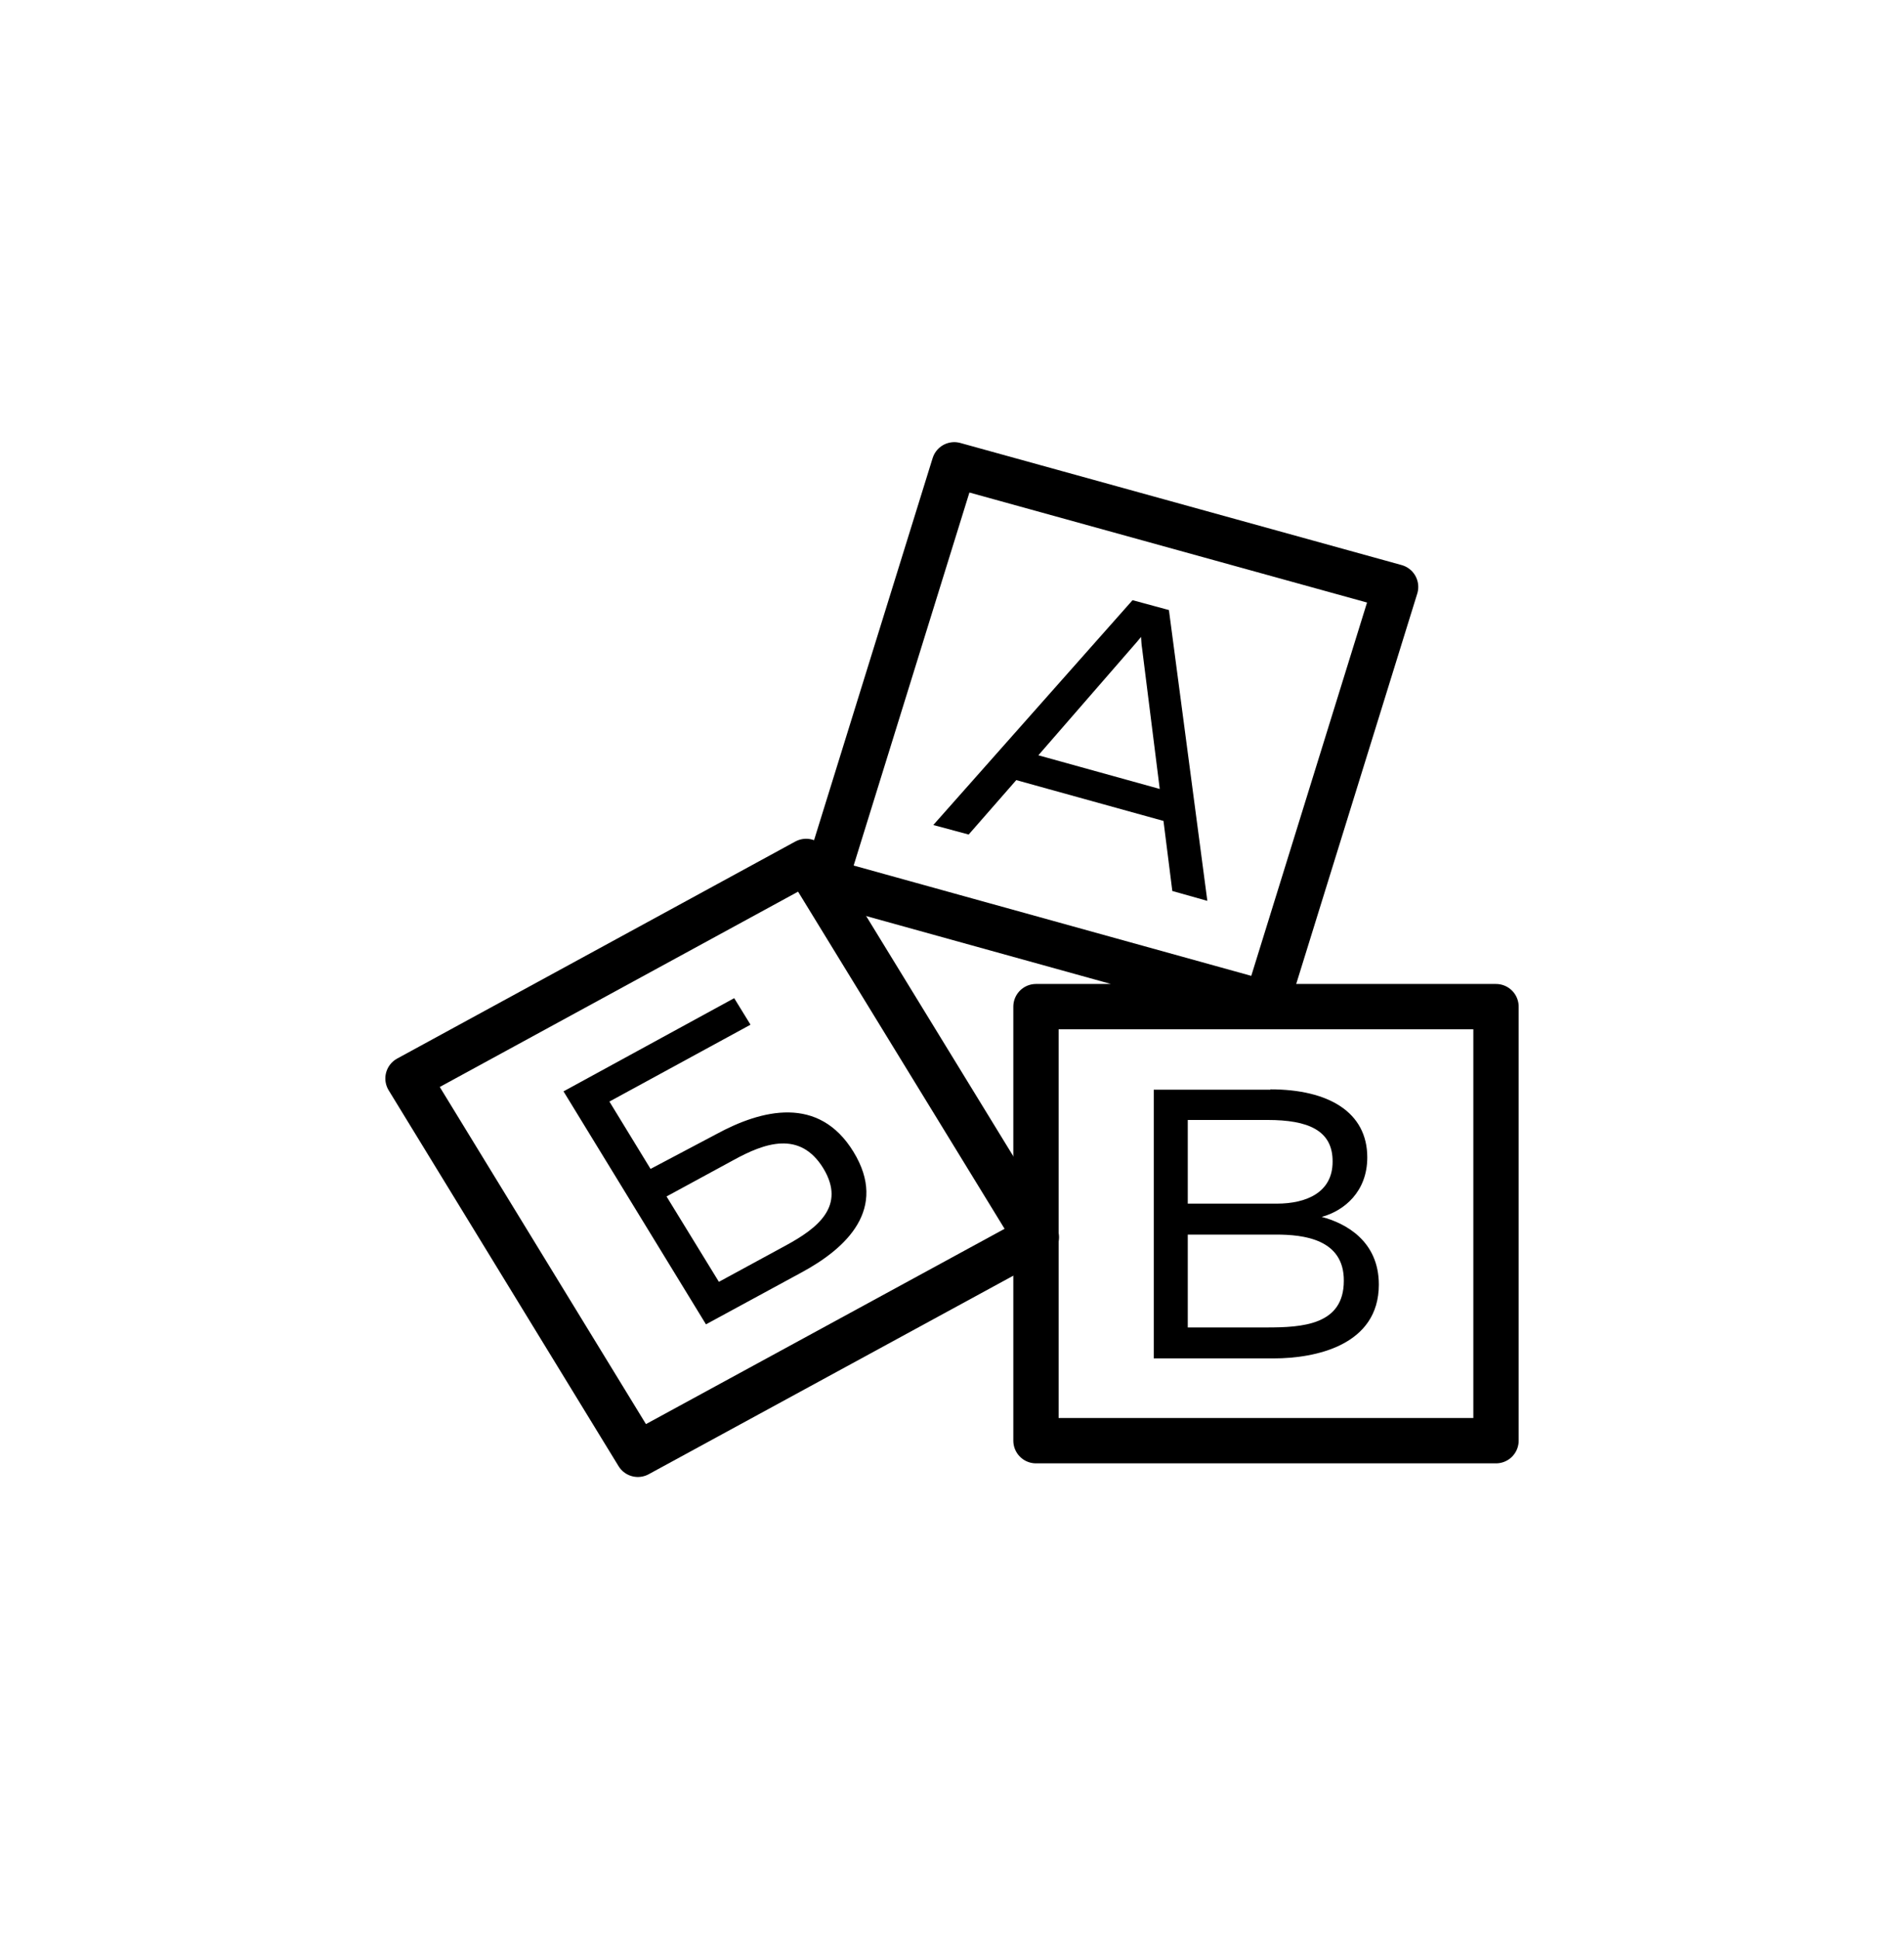
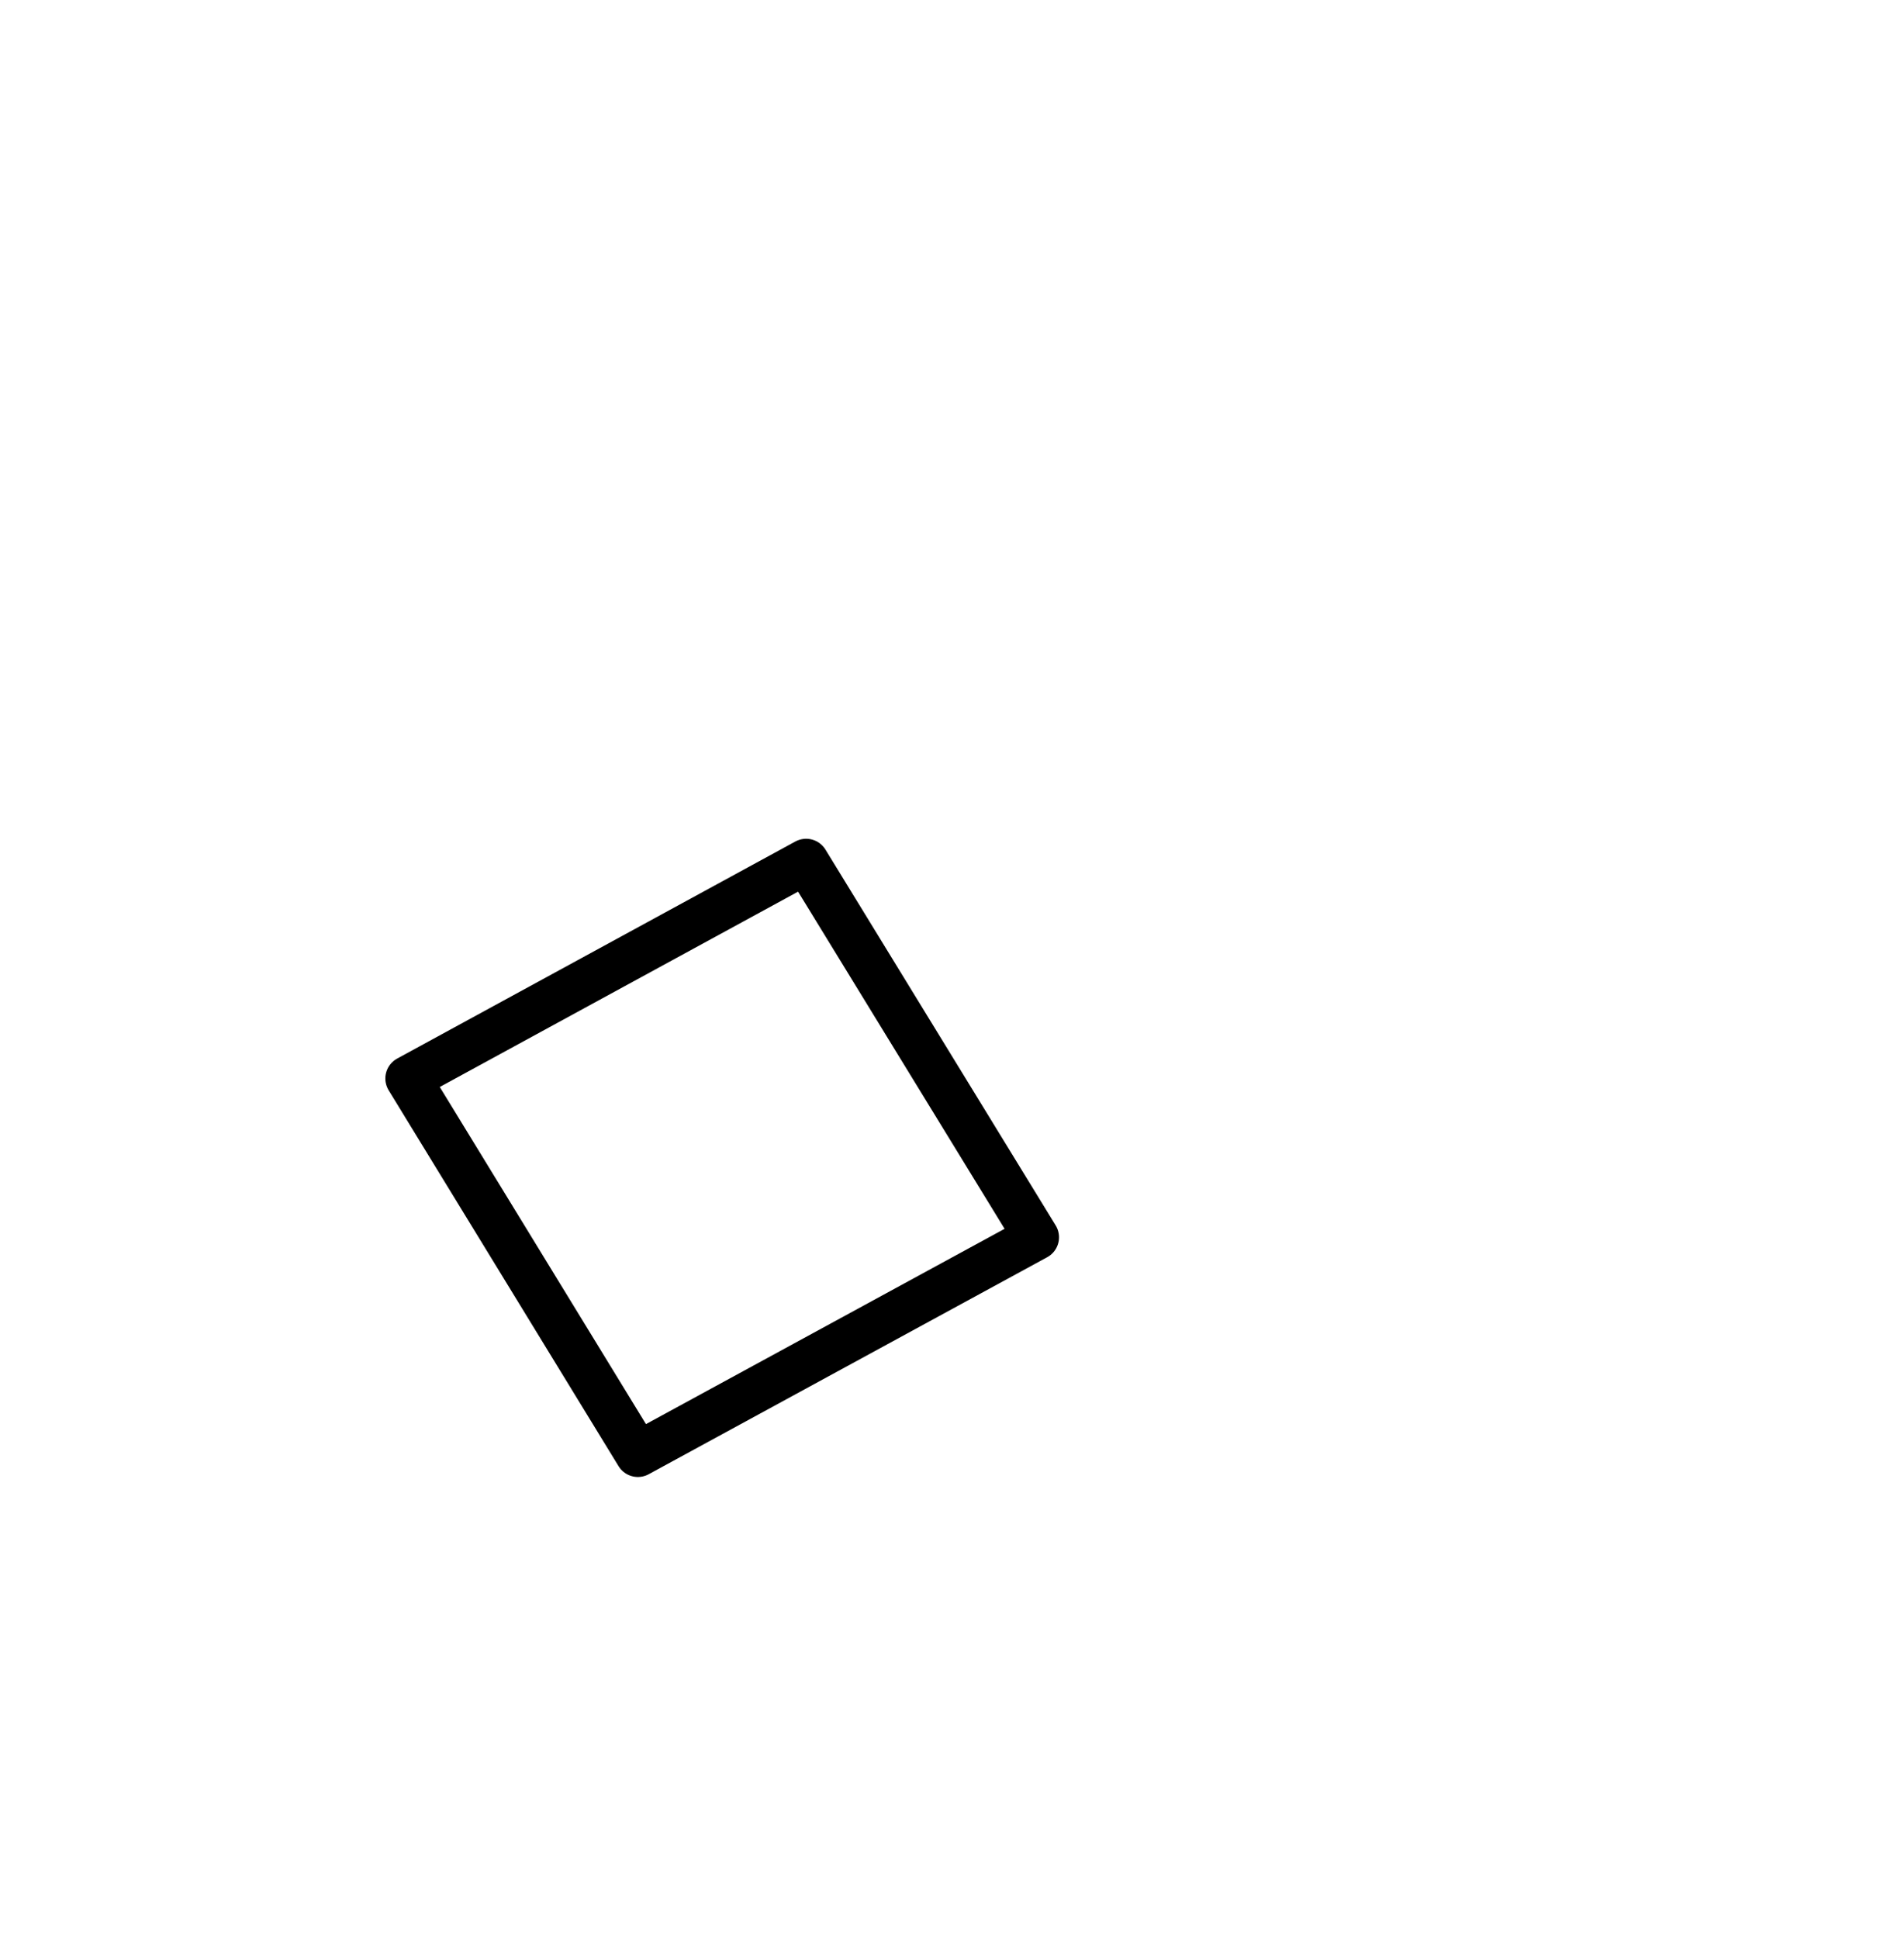
<svg xmlns="http://www.w3.org/2000/svg" width="56" height="57" viewBox="0 0 56 57" fill="none">
-   <path d="M44 29.596H30.47v12.761H44v-12.76Zm-6.753-.09-12.98-3.6 3.8-12.24 12.98 3.59-3.8 12.25Z" stroke="#000" stroke-width="1.333" stroke-miterlimit="10" stroke-linecap="round" stroke-linejoin="round" />
  <path d="m30.481 36.378-11.72 6.38L12 31.708l11.71-6.381 6.771 11.05Z" stroke="#000" stroke-width="1.333" stroke-miterlimit="10" stroke-linecap="round" stroke-linejoin="round" />
-   <path d="m27.45 24.256 5.86-6.61 1.07.29 1.13 8.55-1.03-.29-.26-2.06-4.33-1.2-1.4 1.6-1.04-.28Zm3.09-2.05 3.57.99-.52-4.14c-.02-.11-.02-.21-.03-.33-.08.1-.14.17-.22.26l-2.8 3.22Zm-9.476 11.141c1.34-.73 3.02-1.15 4.04.52s-.2 2.83-1.54 3.55l-2.8 1.52-4.19-6.85 5.02-2.74.48.78-4.15 2.26 1.21 1.98 1.93-1.02Zm2.05 3.27c.92-.5 1.78-1.15 1.1-2.27-.69-1.12-1.73-.74-2.64-.24l-1.97 1.07 1.54 2.51 1.97-1.07Zm14.25-4.589c1.71 0 2.85.67 2.85 2 0 1.01-.68 1.57-1.34 1.75.69.18 1.68.7 1.68 1.99 0 1.79-1.87 2.17-3.09 2.17h-3.53v-7.9h3.43v-.01Zm-.08.9h-2.35v2.46h2.62c.87 0 1.64-.33 1.64-1.23.01-.93-.73-1.23-1.91-1.23Zm.25 3.37h-2.6v2.73h2.32c1.05 0 2.27-.07 2.27-1.37.01-1.23-1.19-1.36-1.99-1.36Z" fill="#000" />
</svg>